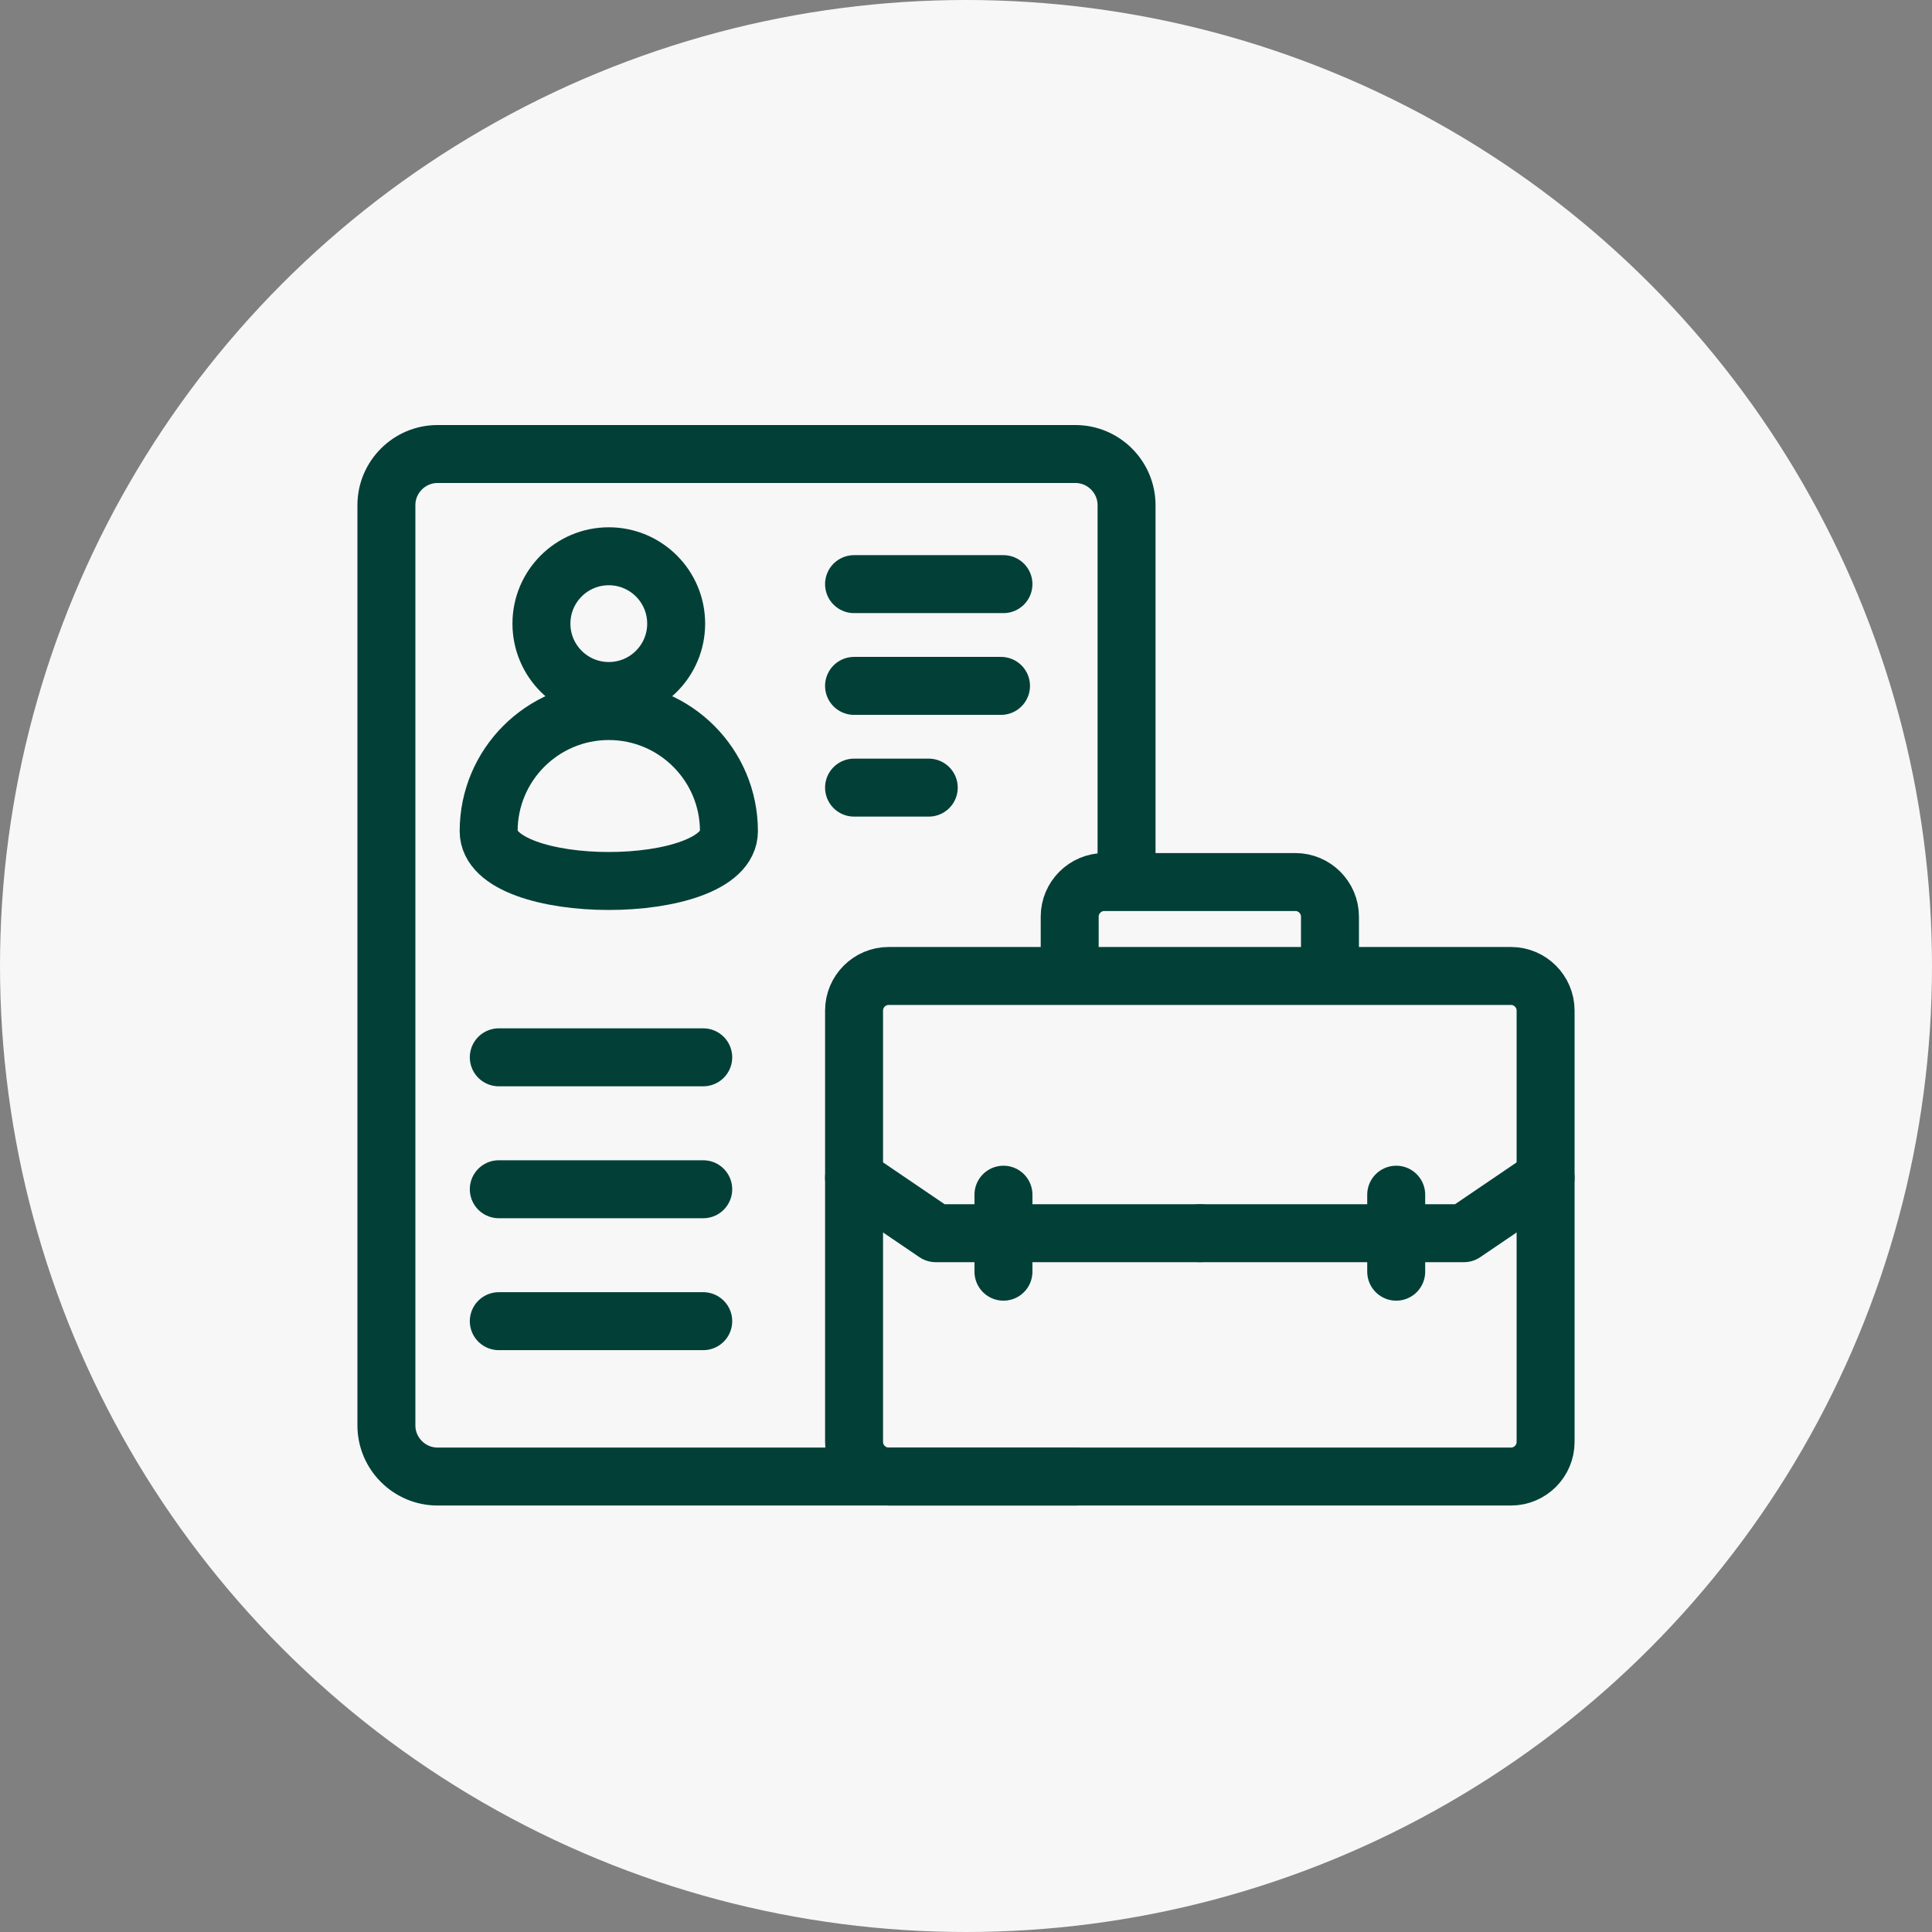
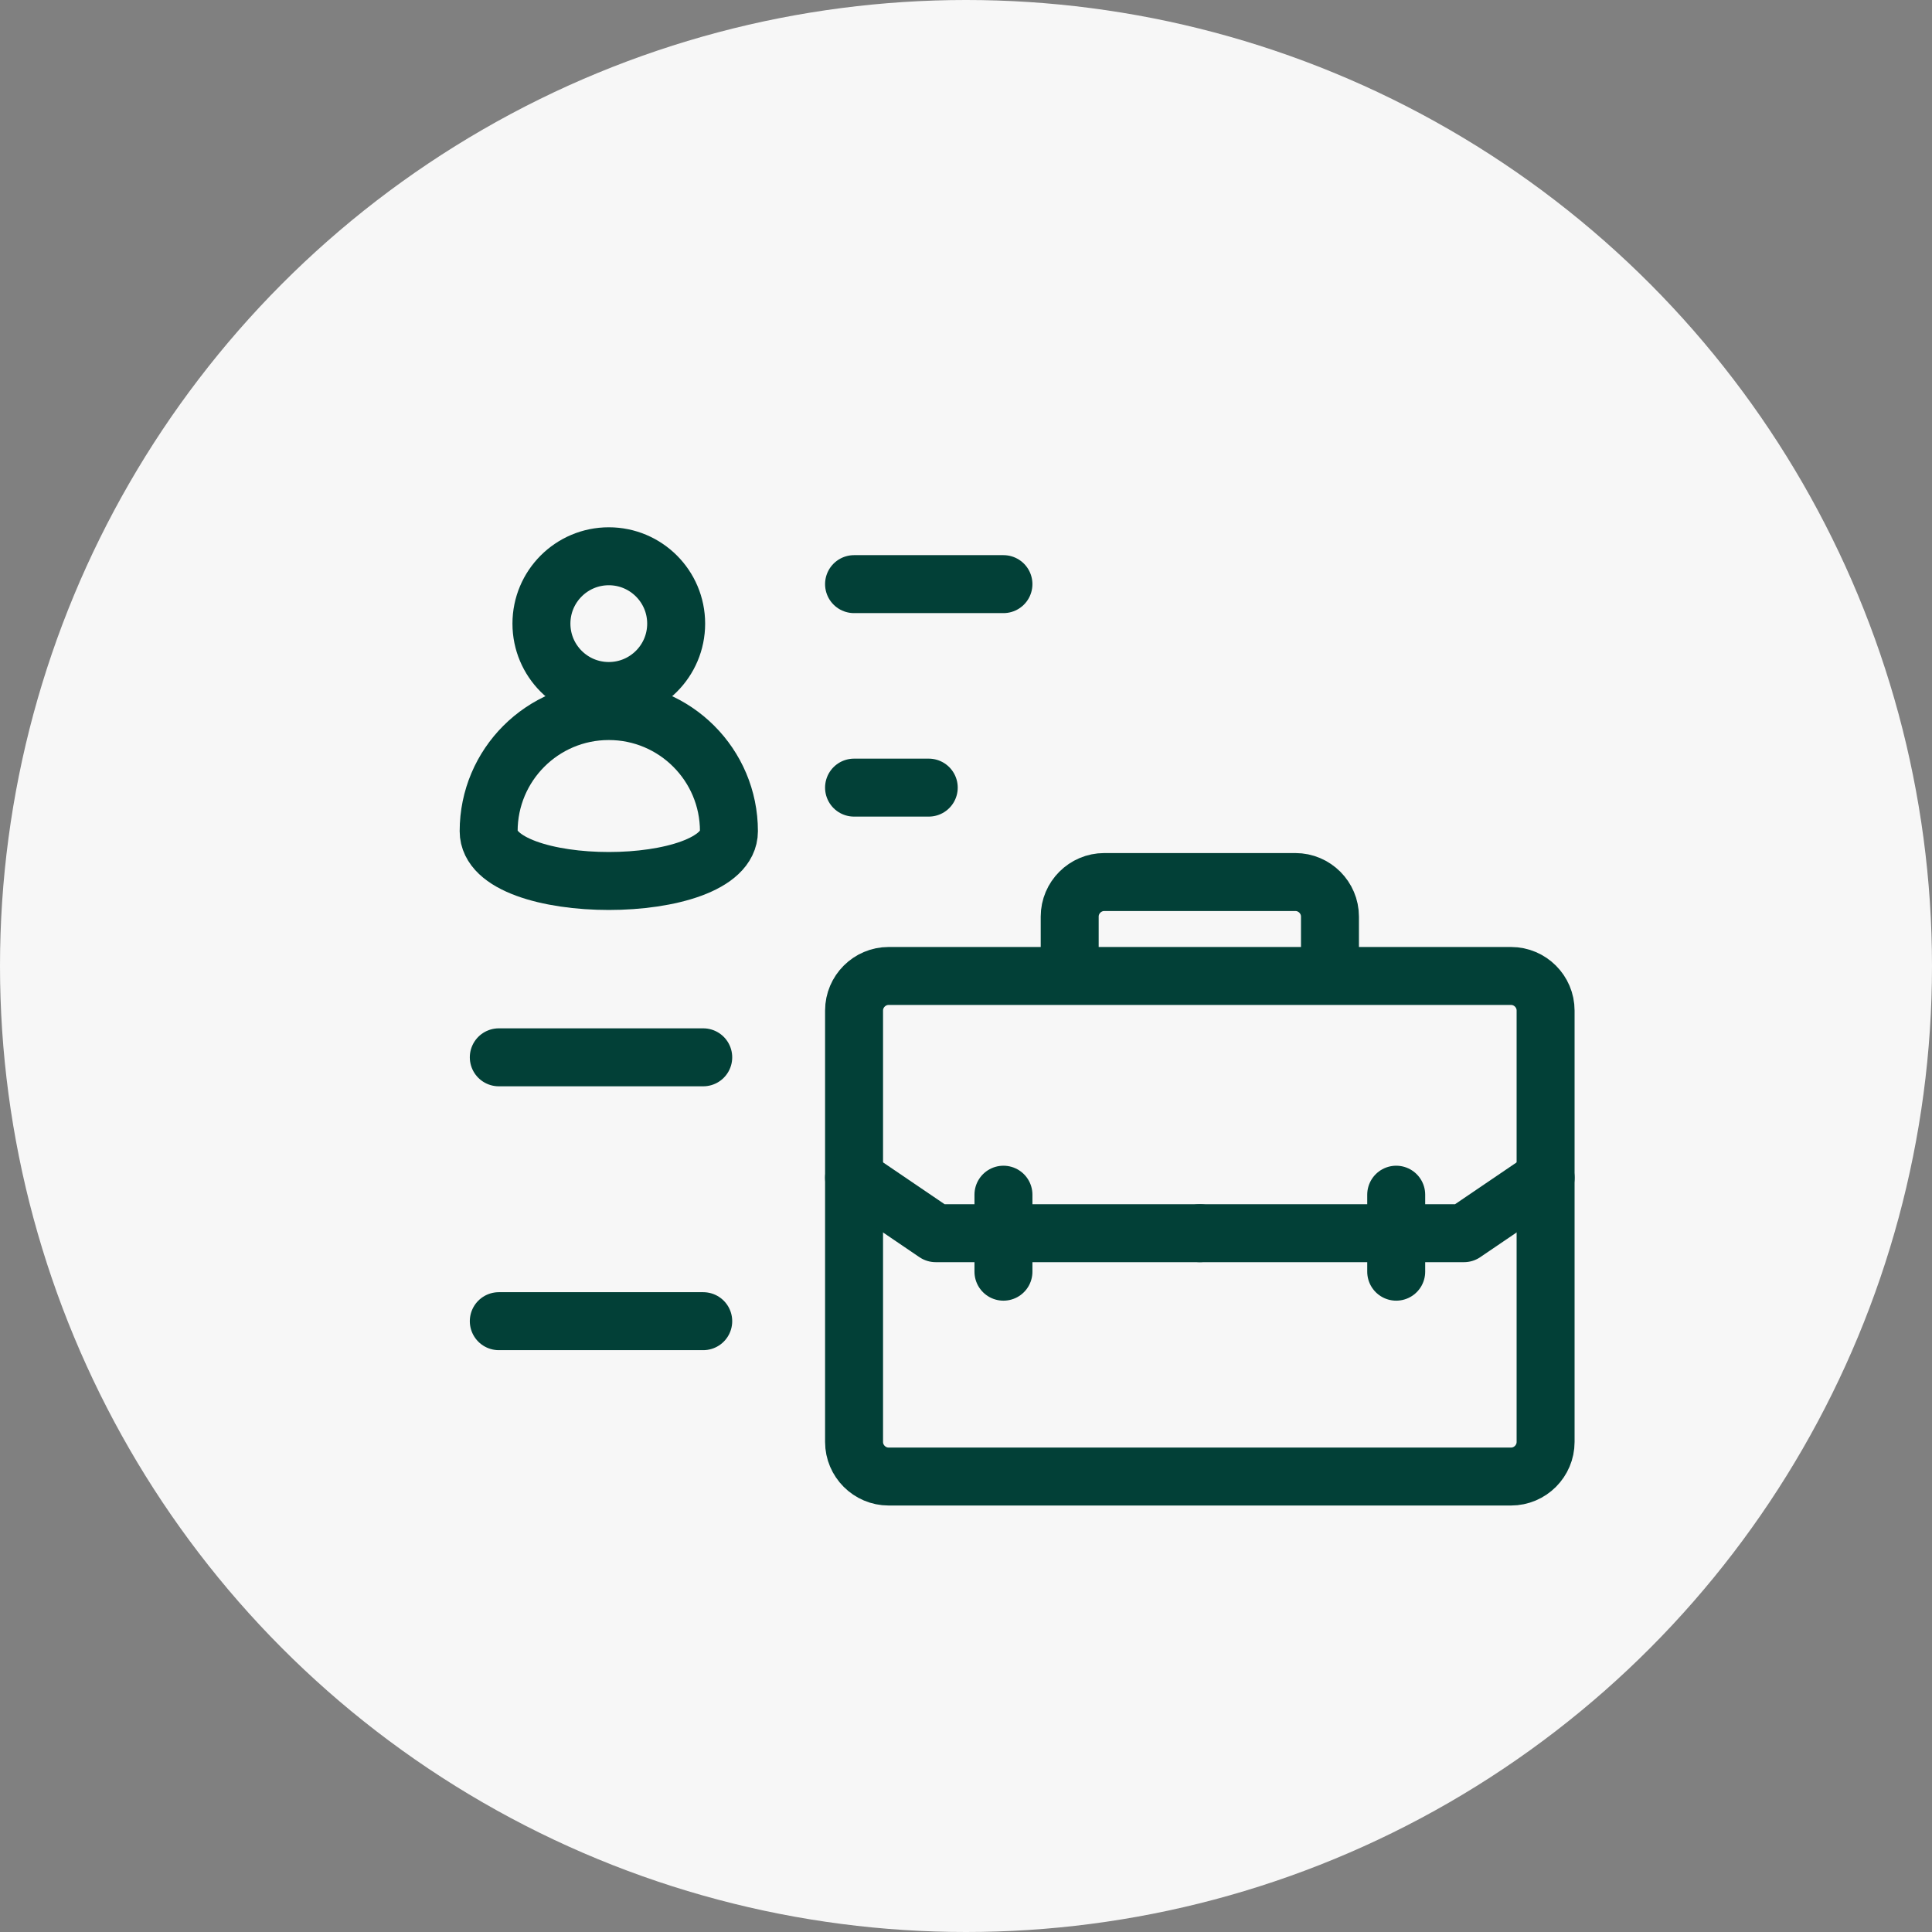
<svg xmlns="http://www.w3.org/2000/svg" width="400" height="400" viewBox="0 0 400 400" fill="none">
  <rect x="0" y="0" width="400" height="400" fill="#808080" stroke="none" />
  <circle cx="200" cy="200" r="200" fill="#F7F7F7" />
  <path d="M248.412 305.701H312.842C316.778 305.701 320 302.48 320 298.541V209.222C320 205.283 316.778 202.064 312.842 202.064H248.412H183.983C180.046 202.064 176.824 205.283 176.824 209.222V298.541C176.824 302.48 180.046 305.701 183.983 305.701H248.412Z" stroke="#024037" stroke-width="12" stroke-miterlimit="10" stroke-linecap="round" />
  <path d="M221.469 200.635V189.774C221.469 185.838 224.69 182.616 228.628 182.616H268.197C272.134 182.616 275.355 185.837 275.355 189.774V200.635" stroke="#024037" stroke-width="12" stroke-miterlimit="10" stroke-linecap="round" />
  <path d="M248.412 255.319H193.728L176.824 243.838" stroke="#024037" stroke-width="12" stroke-miterlimit="10" stroke-linecap="round" stroke-linejoin="round" />
  <path d="M207.754 263.289V247.349" stroke="#024037" stroke-width="12" stroke-miterlimit="10" stroke-linecap="round" stroke-linejoin="round" />
  <path d="M248.412 255.319H303.099L320.001 243.838" stroke="#024037" stroke-width="12" stroke-miterlimit="10" stroke-linecap="round" stroke-linejoin="round" />
  <path d="M289.07 263.289V247.349" stroke="#024037" stroke-width="12" stroke-miterlimit="10" stroke-linecap="round" stroke-linejoin="round" />
-   <path d="M222.655 305.702H152.974H90.585C84.762 305.702 80 300.94 80 295.117V199.851V104.586C80 98.763 84.763 94 90.585 94H222.655C228.477 94 233.241 98.763 233.241 104.586V181.799" stroke="#024037" stroke-width="12" stroke-miterlimit="10" stroke-linecap="round" />
  <path d="M126.045 143.064C133.748 143.064 139.993 136.82 139.993 129.117C139.993 121.414 133.748 115.169 126.045 115.169C118.342 115.169 112.098 121.414 112.098 129.117C112.098 136.82 118.342 143.064 126.045 143.064Z" stroke="#024037" stroke-width="12" stroke-miterlimit="10" stroke-linecap="round" />
  <path d="M150.919 172.09C150.919 185.835 101.17 185.835 101.17 172.09C101.17 158.359 112.308 147.216 126.044 147.216C139.78 147.216 150.919 158.359 150.919 172.09Z" stroke="#024037" stroke-width="12" stroke-miterlimit="10" stroke-linecap="round" />
  <path d="M103.27 218.906H145.596" stroke="#024037" stroke-width="12" stroke-miterlimit="10" stroke-linecap="round" />
  <path d="M176.822 120.938H207.752" stroke="#024037" stroke-width="12" stroke-miterlimit="10" stroke-linecap="round" />
-   <path d="M176.822 142.005H207.248" stroke="#024037" stroke-width="12" stroke-miterlimit="10" stroke-linecap="round" />
  <path d="M176.822 163.068H192.288" stroke="#024037" stroke-width="12" stroke-miterlimit="10" stroke-linecap="round" />
-   <path d="M103.27 246.221H145.596" stroke="#024037" stroke-width="12" stroke-miterlimit="10" stroke-linecap="round" />
  <path d="M103.27 273.535H145.596" stroke="#024037" stroke-width="12" stroke-miterlimit="10" stroke-linecap="round" />
</svg>